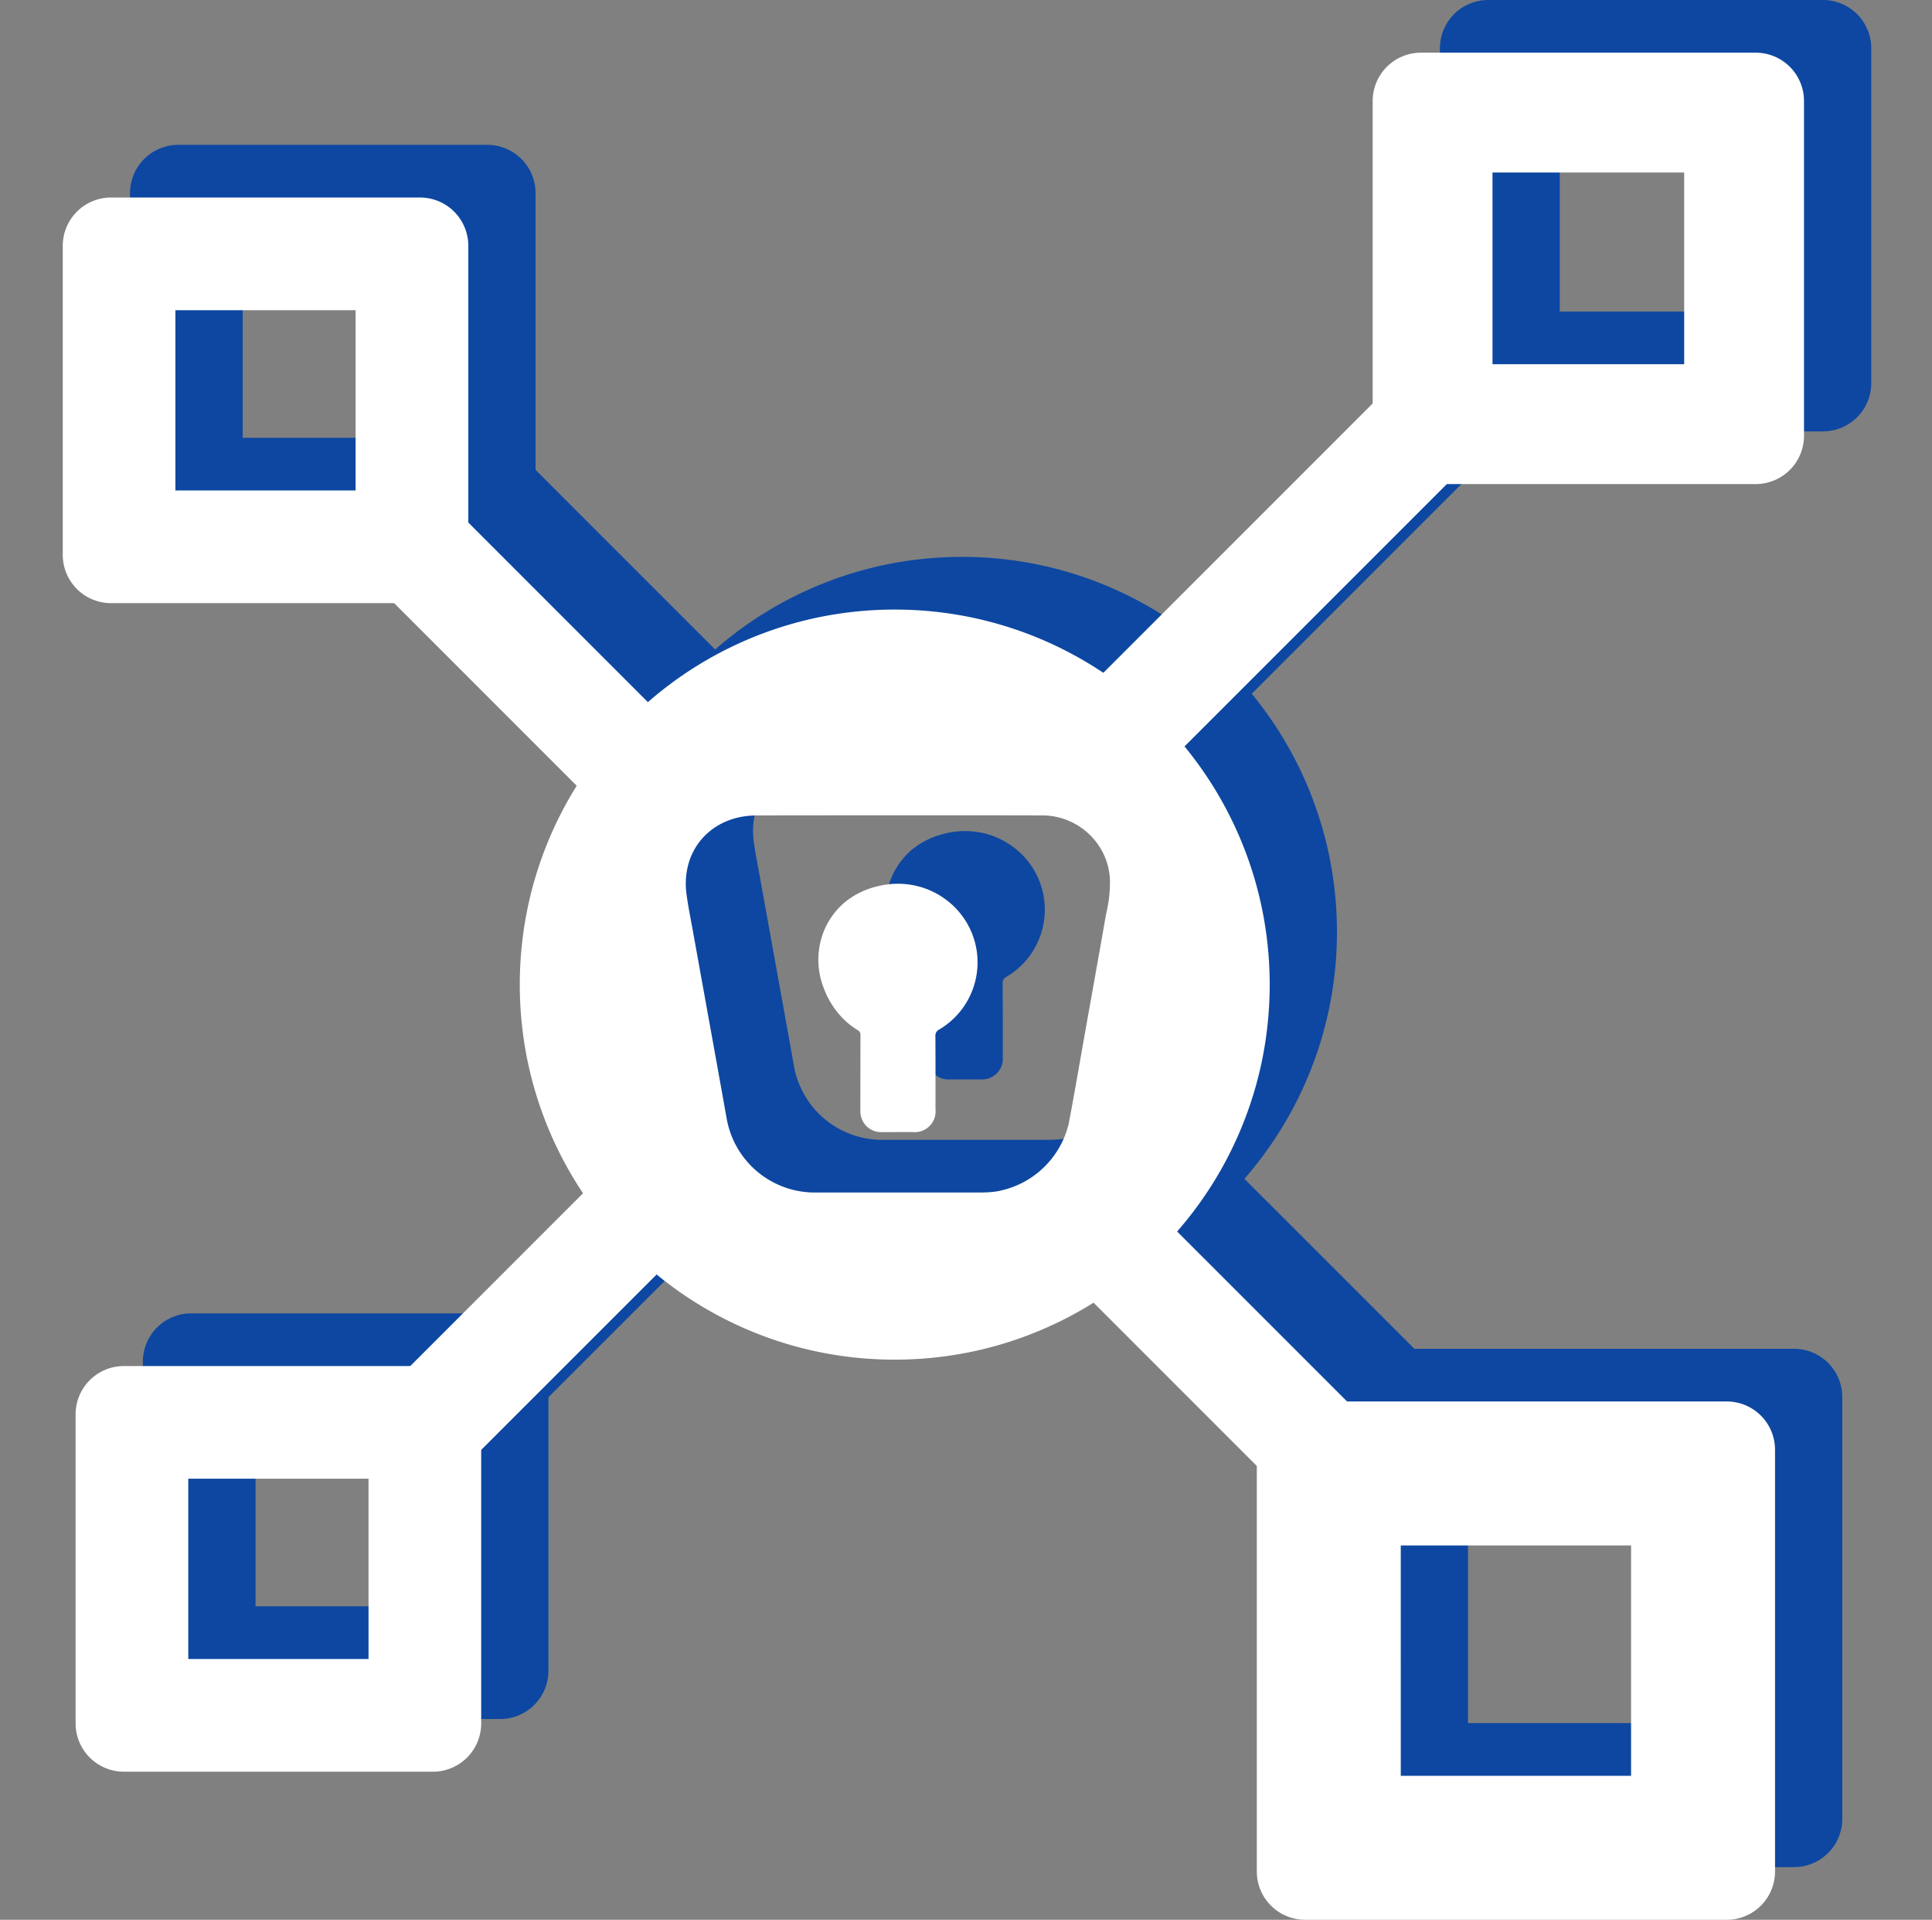
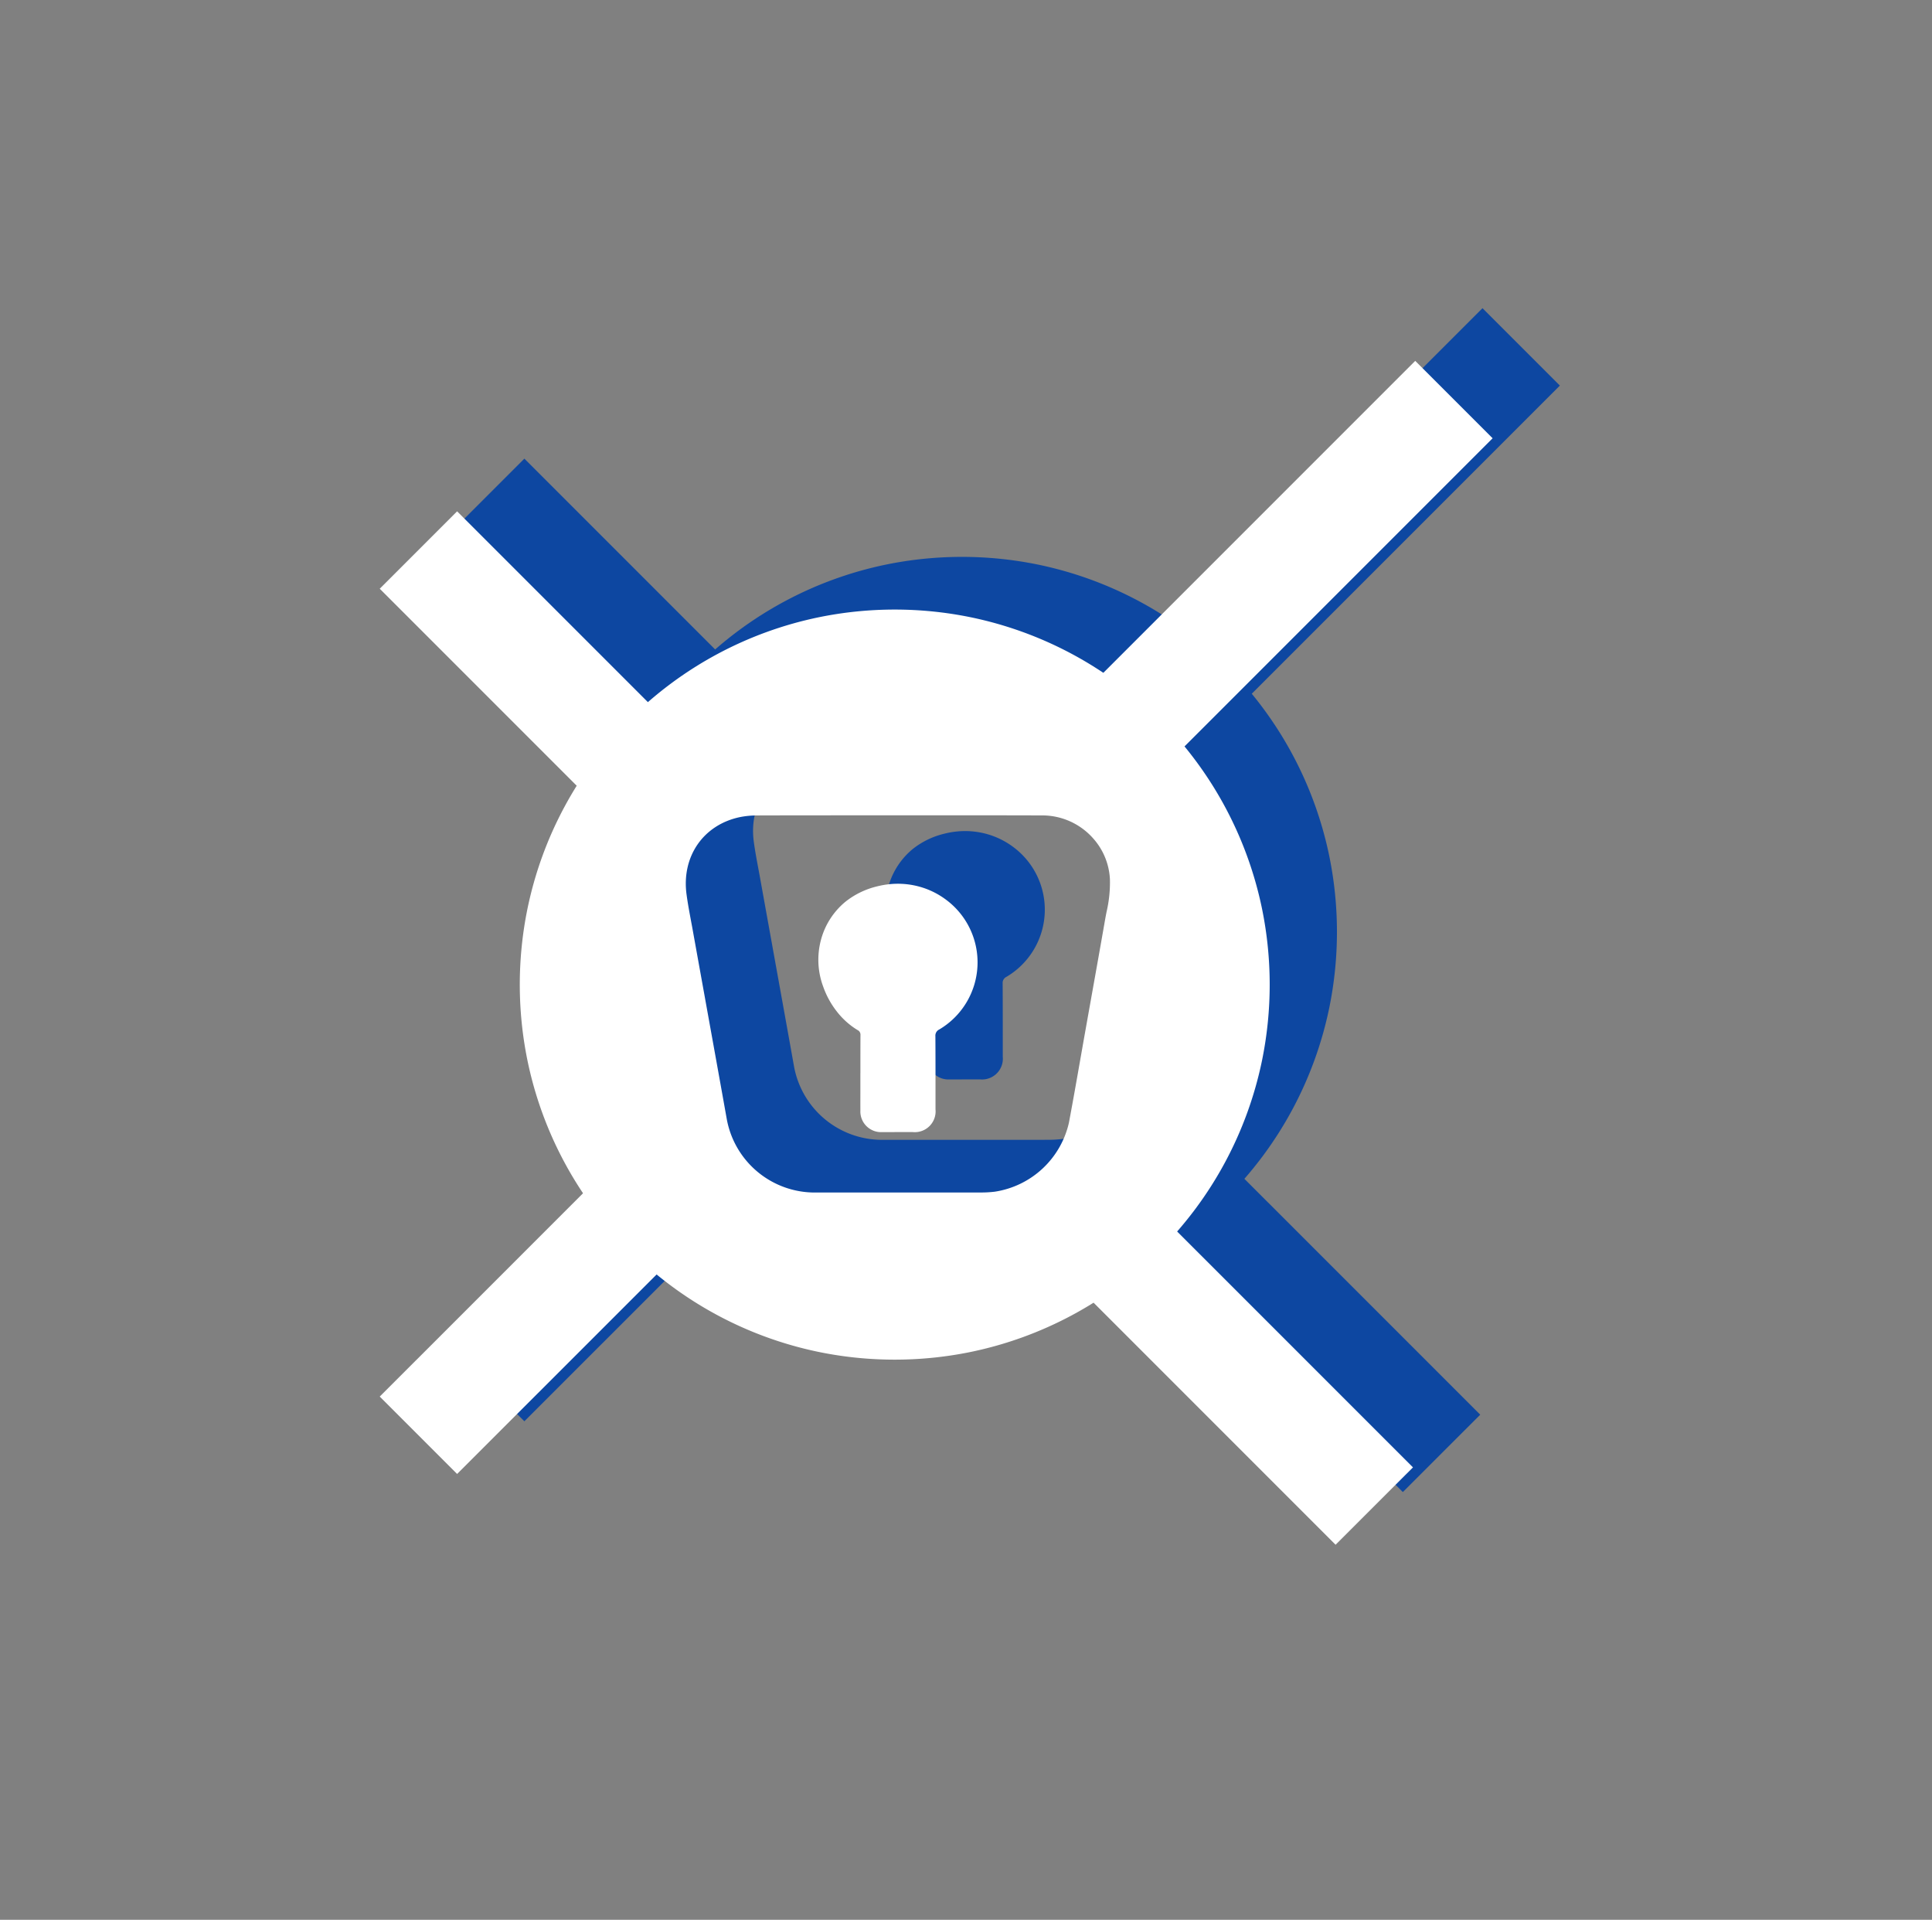
<svg xmlns="http://www.w3.org/2000/svg" width="316" height="313.94" viewBox="0 0 316 313.94">
  <rect x="0" y="0" width="316" height="313.94" fill="#808080" stroke="none" />
  <g id="Group_18003" data-name="Group 18003" transform="translate(-924 -180.675)">
    <g id="Group_17955" data-name="Group 17955" transform="translate(935 180.675)">
      <g id="Group_17957" data-name="Group 17957" transform="translate(10.265)">
-         <path id="Path_13820" data-name="Path 13820" d="M203.2,305.325a7.9,7.9,0,0,1-7.9-7.9V228.467a7.9,7.9,0,0,1,7.9-7.9h68.962a7.9,7.9,0,0,1,7.9,7.9v68.962a7.9,7.9,0,0,1-7.9,7.9Zm15.647-23.543h37.668V244.114H218.846ZM10,281.11a7.9,7.9,0,0,1-7.9-7.9V222.676a7.9,7.9,0,0,1,7.9-7.9H60.539a7.9,7.9,0,0,1,7.9,7.9v50.538a7.9,7.9,0,0,1-7.9,7.9ZM20.53,262.685H50.01V233.2H20.53ZM7.9,90.018a7.9,7.9,0,0,1-7.9-7.9V31.585a7.9,7.9,0,0,1,7.9-7.9H58.433a7.9,7.9,0,0,1,7.9,7.9V82.122a7.9,7.9,0,0,1-7.9,7.9ZM18.425,71.594H47.9V42.114H18.425Zm203.726-1.053a7.9,7.9,0,0,1-7.9-7.9V7.9a7.9,7.9,0,0,1,7.9-7.9H276.9a7.9,7.9,0,0,1,7.9,7.9V62.644a7.9,7.9,0,0,1-7.9,7.9Zm11.7-19.594H265.2V19.594H233.849Z" fill="#0d47a1" />
        <path id="Path_13821" data-name="Path 13821" d="M160.416,197.561,113,150.146A52.52,52.52,0,0,0,125.563,137.4l47.509,47.509ZM16.732,185.986,4.075,173.33,39.7,137.71a52.5,52.5,0,0,0,12.656,12.656ZM125.343,77.373a52.5,52.5,0,0,0-12.656-12.655L173.443,3.962,186.1,16.618Zm-85.427-.311L4.075,41.222,16.732,28.565,52.664,64.5A52.5,52.5,0,0,0,39.917,77.064Z" transform="translate(47.77 46.437)" fill="#0d47a1" />
        <path id="Path_13822" data-name="Path 13822" d="M67.2,129.815a61.756,61.756,0,0,1-12.359-1.245A61.309,61.309,0,0,1,7.122,80.847a61.931,61.931,0,0,1,0-24.72A61.305,61.305,0,0,1,54.844,8.4a61.926,61.926,0,0,1,24.72,0,61.31,61.31,0,0,1,47.722,47.724,61.922,61.922,0,0,1,0,24.72A61.312,61.312,0,0,1,79.561,128.57,61.744,61.744,0,0,1,67.2,129.815ZM56.684,40.808c-4.786,0-8.458,0-11.906.013a14.382,14.382,0,0,0-2.809.256C35.926,42.3,32.3,47.512,33.154,53.757c.2,1.495.486,3,.758,4.463v.006c.1.52.2,1.058.293,1.586.655,3.637,1.323,7.334,1.97,10.91v.011c1.163,6.437,2.369,13.092,3.539,19.653a14.634,14.634,0,0,0,14.4,12.1H64.589c6.612,0,11.956,0,16.82-.006a18.394,18.394,0,0,0,2.149-.13A14.7,14.7,0,0,0,95.692,91.076c.665-3.537,1.3-7.142,1.911-10.627v0c.271-1.537.55-3.127.829-4.693.305-1.716.614-3.448.915-5.122v-.01c.743-4.151,1.511-8.445,2.247-12.67.079-.454.167-.912.253-1.357a20.975,20.975,0,0,0,.552-5.344A10.811,10.811,0,0,0,99.681,44.6a11.107,11.107,0,0,0-8.572-3.782c-2.9-.013-6.067-.018-9.968-.018-2.111,0-4.241,0-6.3,0H74.52c-2.207,0-4.491,0-6.763,0H56.684Zm10.494,51.8c-.772,0-1.449,0-2.067,0a3.385,3.385,0,0,1-3.528-3.53c-.006-1.4,0-2.831,0-4.211v-1.89h.005V81.362c0-1.511,0-3.074.011-4.613a.837.837,0,0,0-.475-.829A12.548,12.548,0,0,1,57.744,72.9a14.236,14.236,0,0,1-2.237-4.068,12.594,12.594,0,0,1,.153-9.212,12.178,12.178,0,0,1,3.494-4.7,13.323,13.323,0,0,1,5.283-2.528,13.81,13.81,0,0,1,3.27-.4,13.259,13.259,0,0,1,4.2.678A13.028,13.028,0,0,1,75.591,54.6a12.752,12.752,0,0,1-1.106,21.223,1.113,1.113,0,0,0-.632,1.113c.022,3.3.02,6.648.019,9.889V88.89A3.4,3.4,0,0,1,70.16,92.6H67.179Z" transform="translate(68.876 83.913)" fill="#0d47a1" />
      </g>
      <rect id="Rectangle_4822" data-name="Rectangle 4822" width="305" height="305" transform="translate(0 0.325)" fill="none" />
    </g>
    <g id="Group_18002" data-name="Group 18002" transform="translate(924 189.29)">
      <g id="Group_17957-2" data-name="Group 17957" transform="translate(10.265)">
-         <path id="Path_13820-2" data-name="Path 13820" d="M203.2,305.325a7.9,7.9,0,0,1-7.9-7.9V228.467a7.9,7.9,0,0,1,7.9-7.9h68.962a7.9,7.9,0,0,1,7.9,7.9v68.962a7.9,7.9,0,0,1-7.9,7.9Zm15.647-23.543h37.668V244.114H218.846ZM10,281.11a7.9,7.9,0,0,1-7.9-7.9V222.676a7.9,7.9,0,0,1,7.9-7.9H60.539a7.9,7.9,0,0,1,7.9,7.9v50.538a7.9,7.9,0,0,1-7.9,7.9ZM20.53,262.685H50.01V233.2H20.53ZM7.9,90.018a7.9,7.9,0,0,1-7.9-7.9V31.585a7.9,7.9,0,0,1,7.9-7.9H58.433a7.9,7.9,0,0,1,7.9,7.9V82.122a7.9,7.9,0,0,1-7.9,7.9ZM18.425,71.594H47.9V42.114H18.425Zm203.726-1.053a7.9,7.9,0,0,1-7.9-7.9V7.9a7.9,7.9,0,0,1,7.9-7.9H276.9a7.9,7.9,0,0,1,7.9,7.9V62.644a7.9,7.9,0,0,1-7.9,7.9Zm11.7-19.594H265.2V19.594H233.849Z" fill="#fff" />
        <path id="Path_13821-2" data-name="Path 13821" d="M160.416,197.561,113,150.146A52.52,52.52,0,0,0,125.563,137.4l47.509,47.509ZM16.732,185.986,4.075,173.33,39.7,137.71a52.5,52.5,0,0,0,12.656,12.656ZM125.343,77.373a52.5,52.5,0,0,0-12.656-12.655L173.443,3.962,186.1,16.618Zm-85.427-.311L4.075,41.222,16.732,28.565,52.664,64.5A52.5,52.5,0,0,0,39.917,77.064Z" transform="translate(47.77 46.437)" fill="#fff" />
        <path id="Path_13822-2" data-name="Path 13822" d="M67.2,129.815a61.756,61.756,0,0,1-12.359-1.245A61.309,61.309,0,0,1,7.122,80.847a61.931,61.931,0,0,1,0-24.72A61.305,61.305,0,0,1,54.844,8.4a61.926,61.926,0,0,1,24.72,0,61.31,61.31,0,0,1,47.722,47.724,61.922,61.922,0,0,1,0,24.72A61.312,61.312,0,0,1,79.561,128.57,61.744,61.744,0,0,1,67.2,129.815ZM56.684,40.808c-4.786,0-8.458,0-11.906.013a14.382,14.382,0,0,0-2.809.256C35.926,42.3,32.3,47.512,33.154,53.757c.2,1.495.486,3,.758,4.463v.006c.1.52.2,1.058.293,1.586.655,3.637,1.323,7.334,1.97,10.91v.011c1.163,6.437,2.369,13.092,3.539,19.653a14.634,14.634,0,0,0,14.4,12.1H64.589c6.612,0,11.956,0,16.82-.006a18.394,18.394,0,0,0,2.149-.13A14.7,14.7,0,0,0,95.692,91.076c.665-3.537,1.3-7.142,1.911-10.627v0c.271-1.537.55-3.127.829-4.693.305-1.716.614-3.448.915-5.122v-.01c.743-4.151,1.511-8.445,2.247-12.67.079-.454.167-.912.253-1.357a20.975,20.975,0,0,0,.552-5.344A10.811,10.811,0,0,0,99.681,44.6a11.107,11.107,0,0,0-8.572-3.782c-2.9-.013-6.067-.018-9.968-.018-2.111,0-4.241,0-6.3,0H74.52c-2.207,0-4.491,0-6.763,0H56.684Zm10.494,51.8c-.772,0-1.449,0-2.067,0a3.385,3.385,0,0,1-3.528-3.53c-.006-1.4,0-2.831,0-4.211v-1.89h.005V81.362c0-1.511,0-3.074.011-4.613a.837.837,0,0,0-.475-.829A12.548,12.548,0,0,1,57.744,72.9a14.236,14.236,0,0,1-2.237-4.068,12.594,12.594,0,0,1,.153-9.212,12.178,12.178,0,0,1,3.494-4.7,13.323,13.323,0,0,1,5.283-2.528,13.81,13.81,0,0,1,3.27-.4,13.259,13.259,0,0,1,4.2.678A13.028,13.028,0,0,1,75.591,54.6a12.752,12.752,0,0,1-1.106,21.223,1.113,1.113,0,0,0-.632,1.113c.022,3.3.02,6.648.019,9.889V88.89A3.4,3.4,0,0,1,70.16,92.6H67.179Z" transform="translate(68.876 83.913)" fill="#fff" />
      </g>
      <rect id="Rectangle_4822-2" data-name="Rectangle 4822" width="305" height="305" transform="translate(0 0.325)" fill="none" />
    </g>
  </g>
</svg>